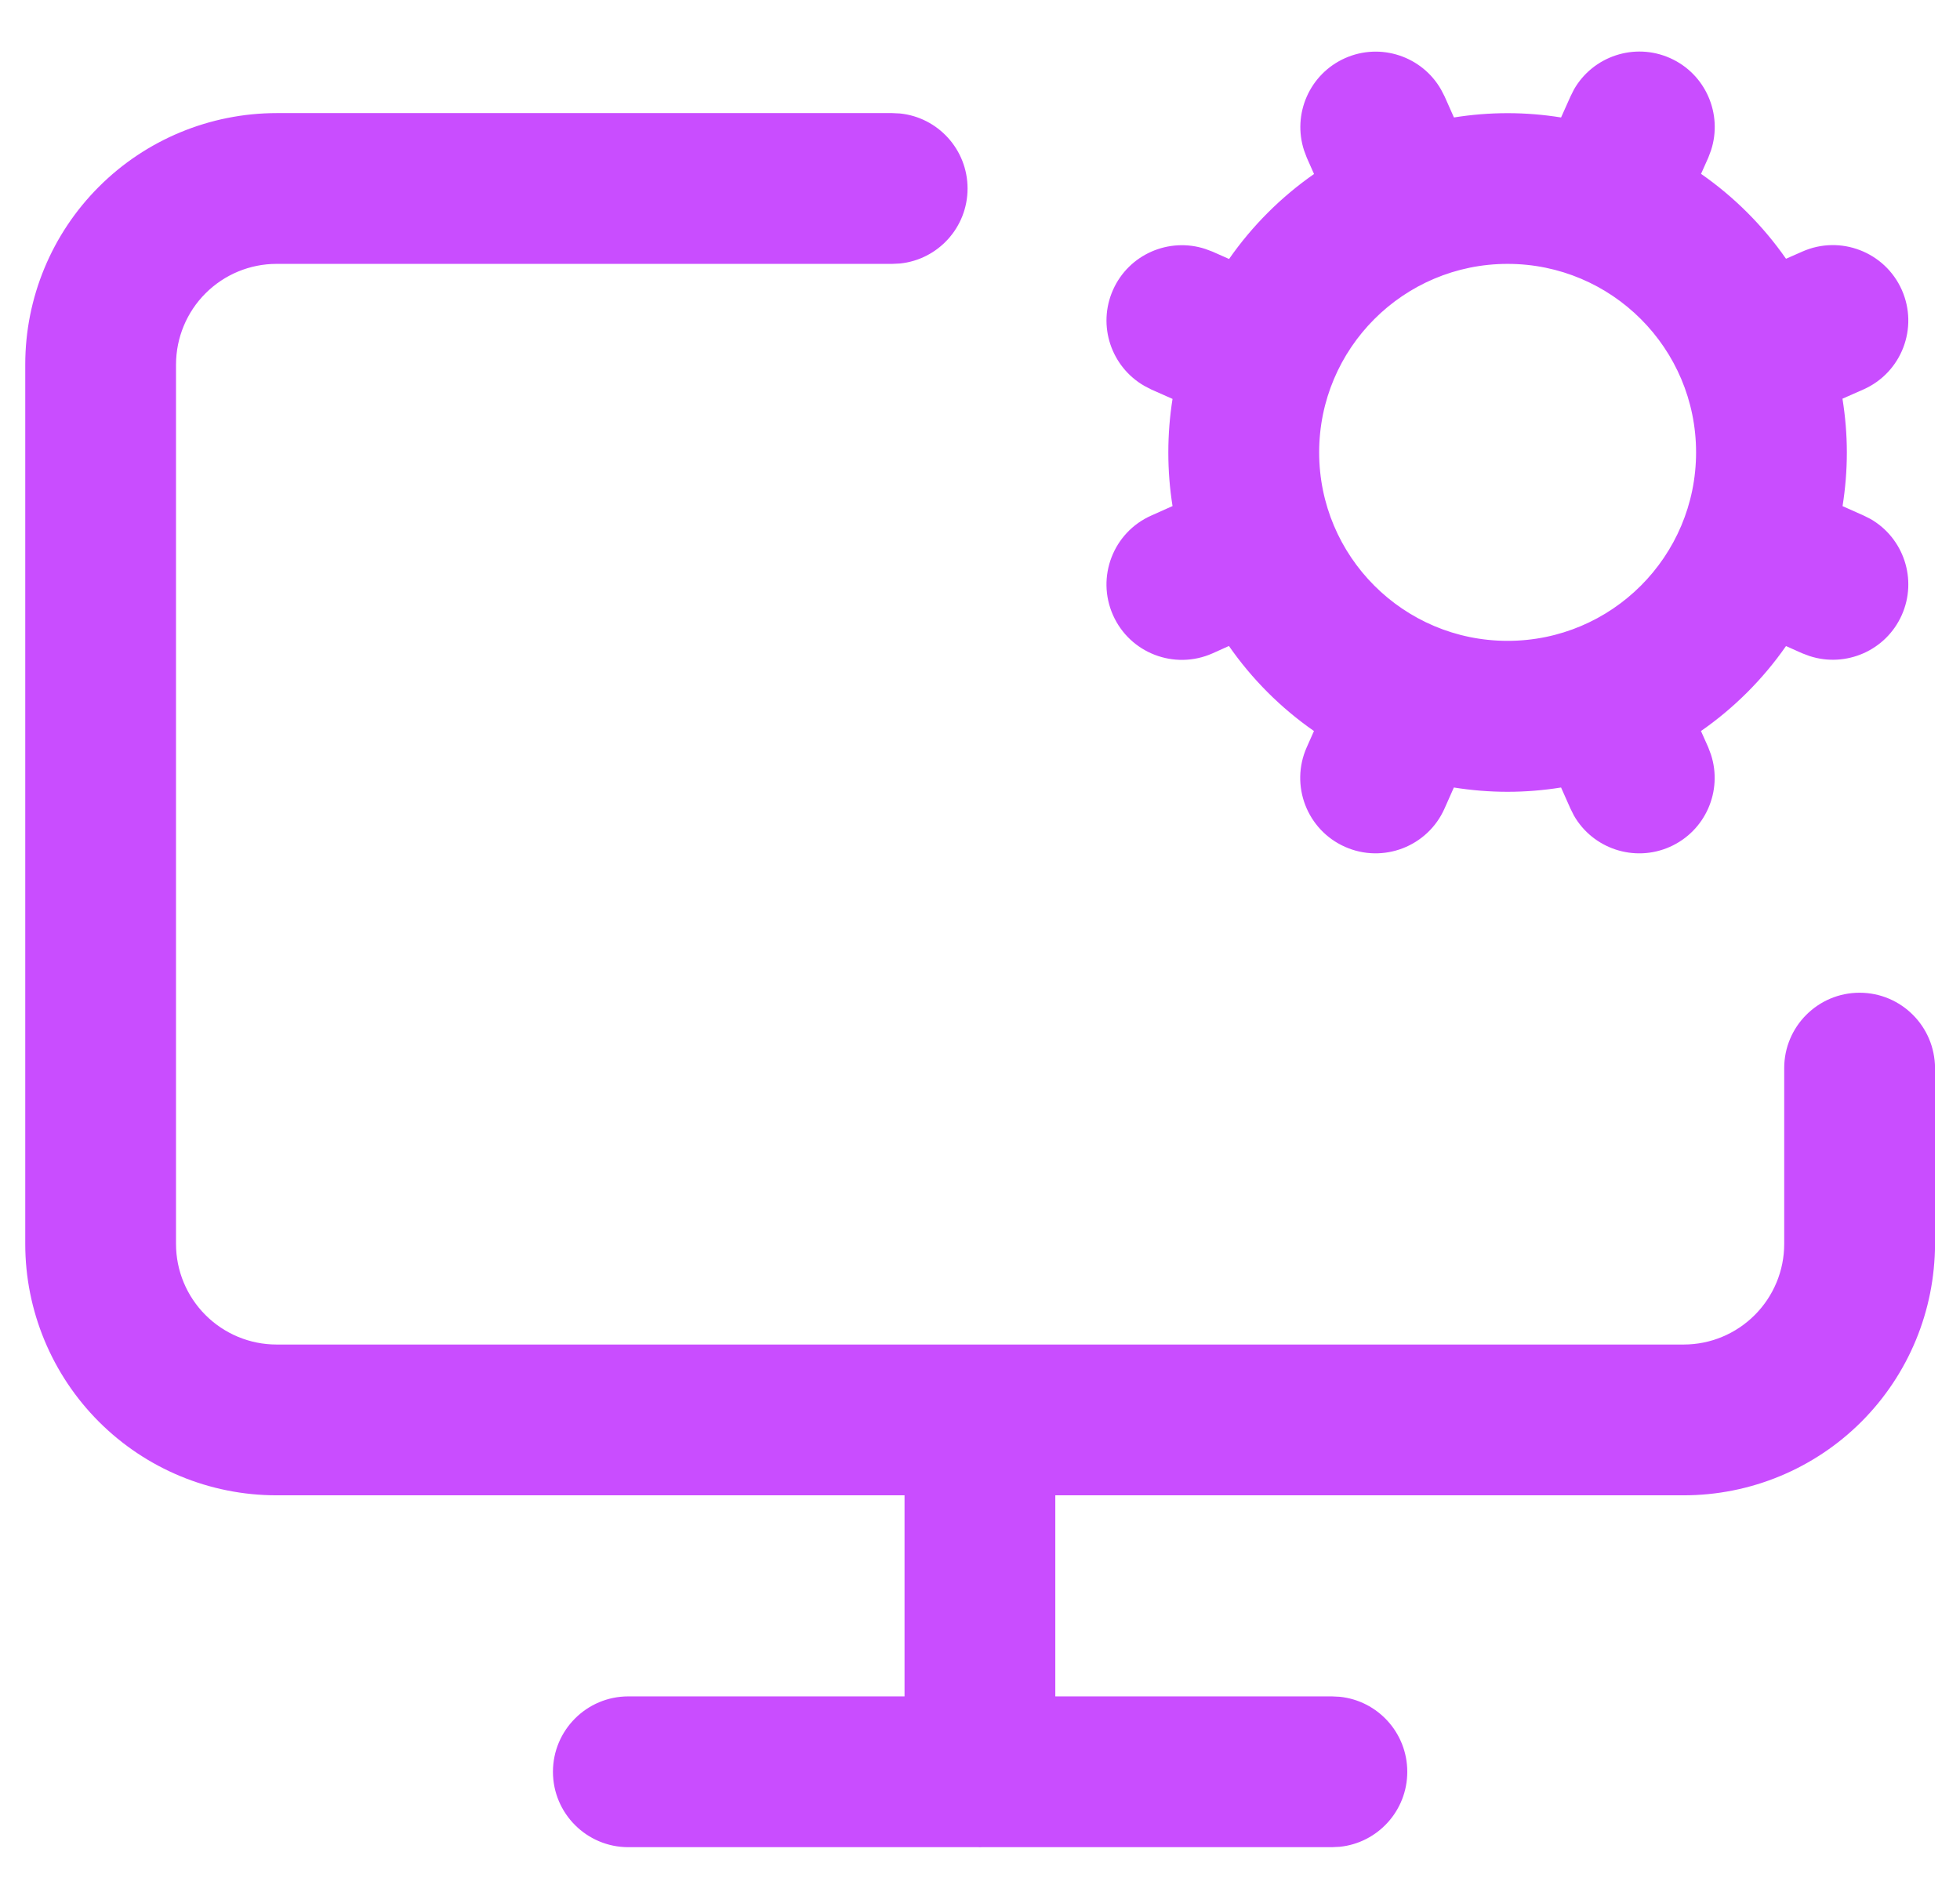
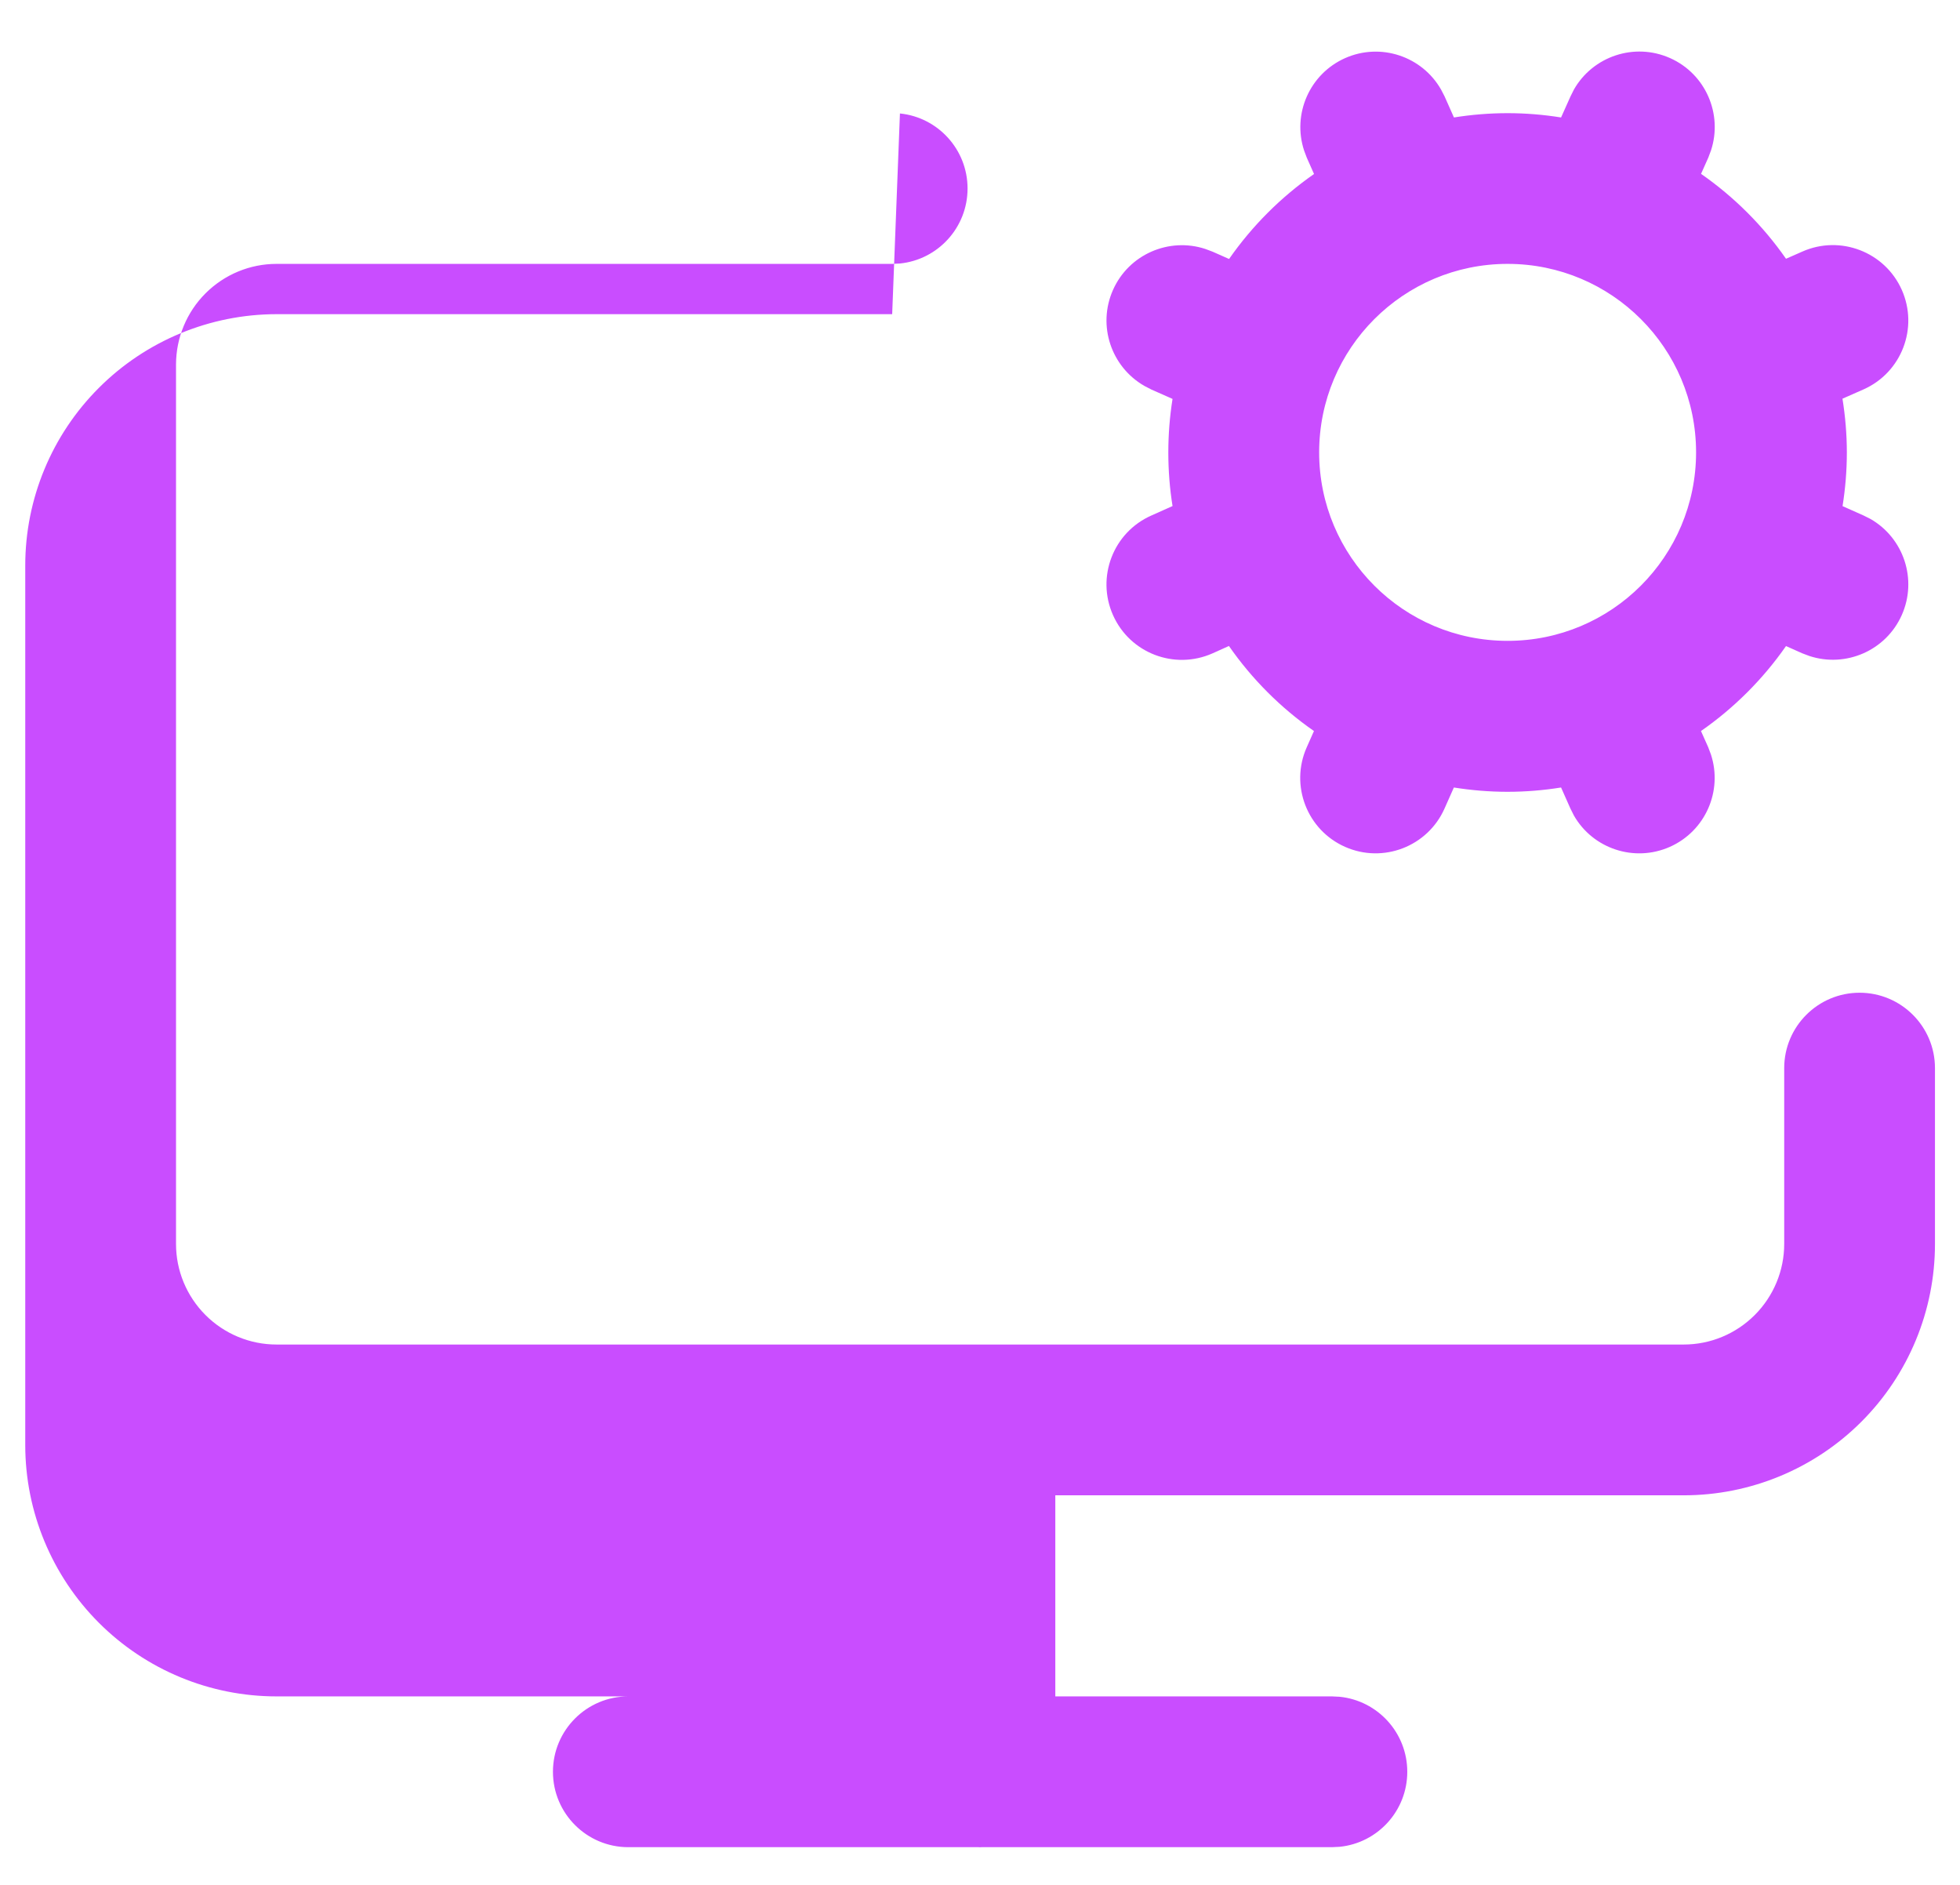
<svg xmlns="http://www.w3.org/2000/svg" fill="none" height="25" viewBox="0 0 26 25" width="26">
-   <path d="m11.938 1.505c.504.051.897.478.897.995 0 .518-.393.944-.897.995l-.103.005h-8.167c-.353 0-.692.141-.942.391-.25.25-.39.589-.391.942v11.667c0 .353.141.692.391.942.25.25.589.391.942.391h18.667c.354 0 .692-.141.942-.391.25-.25.391-.589.391-.942v-2.333c0-.552.448-1 1-1 .552 0 1.0.448 1 1v2.333c0 .884-.351 1.732-.976 2.357-.625.625-1.473.976-2.357.976h-8.336v2.667h3.669l.103.005c.504.051.897.477.897.995 0 .518-.393.944-.897.995l-.103.005h-4.651c-.006 0-.012.001-.018.001s-.012-.001-.018-.001h-4.646c-.552 0-1-.448-1-1 0-.552.448-1 1-1h3.664v-2.667h-8.331c-.884-0-1.731-.351-2.356-.976-.625-.625-.977-1.474-.977-2.357v-11.667c0-.884.352-1.732.977-2.356.625-.625 1.473-.976 2.356-.977h8.167zm8.941-.318c.251-.44.801-.627 1.274-.417.473.21.702.743.544 1.225l-.036.096-.096.215c.439.306.821.687 1.127 1.126l.216-.095c.504-.224 1.096.004 1.32.508.224.505-.003 1.096-.508 1.32l-.279.123c.037.232.058.47.058.713 0 .242-.02.48-.057.712l.278.124.092.046c.44.252.626.801.416 1.274-.21.473-.743.702-1.225.544l-.096-.036-.215-.096c-.306.439-.688.821-1.128 1.127l.096.215.036.096c.158.482-.071 1.014-.544 1.225-.473.21-1.023.024-1.274-.416l-.046-.092-.124-.279c-.231.037-.468.057-.71.057-.242 0-.48-.02-.712-.057l-.124.279c-.224.505-.816.732-1.32.508-.505-.224-.732-.816-.508-1.32l.096-.216c-.44-.306-.822-.688-1.128-1.128l-.218.098c-.505.224-1.096-.003-1.32-.508-.224-.505.003-1.096.508-1.32l.282-.126c-.037-.231-.056-.469-.056-.71 0-.242.019-.479.056-.711l-.282-.125-.091-.047c-.44-.252-.627-.8-.417-1.273.21-.473.743-.702 1.225-.544l.096.036.219.097c.306-.439.688-.821 1.127-1.127l-.096-.216-.036-.096c-.158-.482.071-1.014.544-1.225.473-.21 1.022-.023 1.273.417l.047.091.124.279c.232-.037.47-.057.712-.057.241 0 .478.02.709.057l.125-.279zm-.88 2.313c-1.381 0-2.5 1.12-2.5 2.5 0 1.381 1.119 2.5 2.5 2.5s2.5-1.119 2.5-2.5c-0-1.38-1.119-2.5-2.5-2.5z" fill="#c94dff" />
+   <path d="m11.938 1.505c.504.051.897.478.897.995 0 .518-.393.944-.897.995l-.103.005h-8.167c-.353 0-.692.141-.942.391-.25.25-.39.589-.391.942v11.667c0 .353.141.692.391.942.25.25.589.391.942.391h18.667c.354 0 .692-.141.942-.391.25-.25.391-.589.391-.942v-2.333c0-.552.448-1 1-1 .552 0 1.0.448 1 1v2.333c0 .884-.351 1.732-.976 2.357-.625.625-1.473.976-2.357.976h-8.336v2.667h3.669l.103.005c.504.051.897.477.897.995 0 .518-.393.944-.897.995l-.103.005h-4.651c-.006 0-.012.001-.018.001s-.012-.001-.018-.001h-4.646c-.552 0-1-.448-1-1 0-.552.448-1 1-1h3.664h-8.331c-.884-0-1.731-.351-2.356-.976-.625-.625-.977-1.474-.977-2.357v-11.667c0-.884.352-1.732.977-2.356.625-.625 1.473-.976 2.356-.977h8.167zm8.941-.318c.251-.44.801-.627 1.274-.417.473.21.702.743.544 1.225l-.036.096-.096.215c.439.306.821.687 1.127 1.126l.216-.095c.504-.224 1.096.004 1.32.508.224.505-.003 1.096-.508 1.32l-.279.123c.037.232.058.47.058.713 0 .242-.02.48-.057.712l.278.124.092.046c.44.252.626.801.416 1.274-.21.473-.743.702-1.225.544l-.096-.036-.215-.096c-.306.439-.688.821-1.128 1.127l.096.215.036.096c.158.482-.071 1.014-.544 1.225-.473.21-1.023.024-1.274-.416l-.046-.092-.124-.279c-.231.037-.468.057-.71.057-.242 0-.48-.02-.712-.057l-.124.279c-.224.505-.816.732-1.32.508-.505-.224-.732-.816-.508-1.32l.096-.216c-.44-.306-.822-.688-1.128-1.128l-.218.098c-.505.224-1.096-.003-1.32-.508-.224-.505.003-1.096.508-1.32l.282-.126c-.037-.231-.056-.469-.056-.71 0-.242.019-.479.056-.711l-.282-.125-.091-.047c-.44-.252-.627-.8-.417-1.273.21-.473.743-.702 1.225-.544l.096.036.219.097c.306-.439.688-.821 1.127-1.127l-.096-.216-.036-.096c-.158-.482.071-1.014.544-1.225.473-.21 1.022-.023 1.273.417l.047.091.124.279c.232-.037.47-.057.712-.057.241 0 .478.02.709.057l.125-.279zm-.88 2.313c-1.381 0-2.5 1.12-2.5 2.5 0 1.381 1.119 2.5 2.5 2.5s2.5-1.119 2.5-2.5c-0-1.38-1.119-2.5-2.5-2.5z" fill="#c94dff" />
</svg>